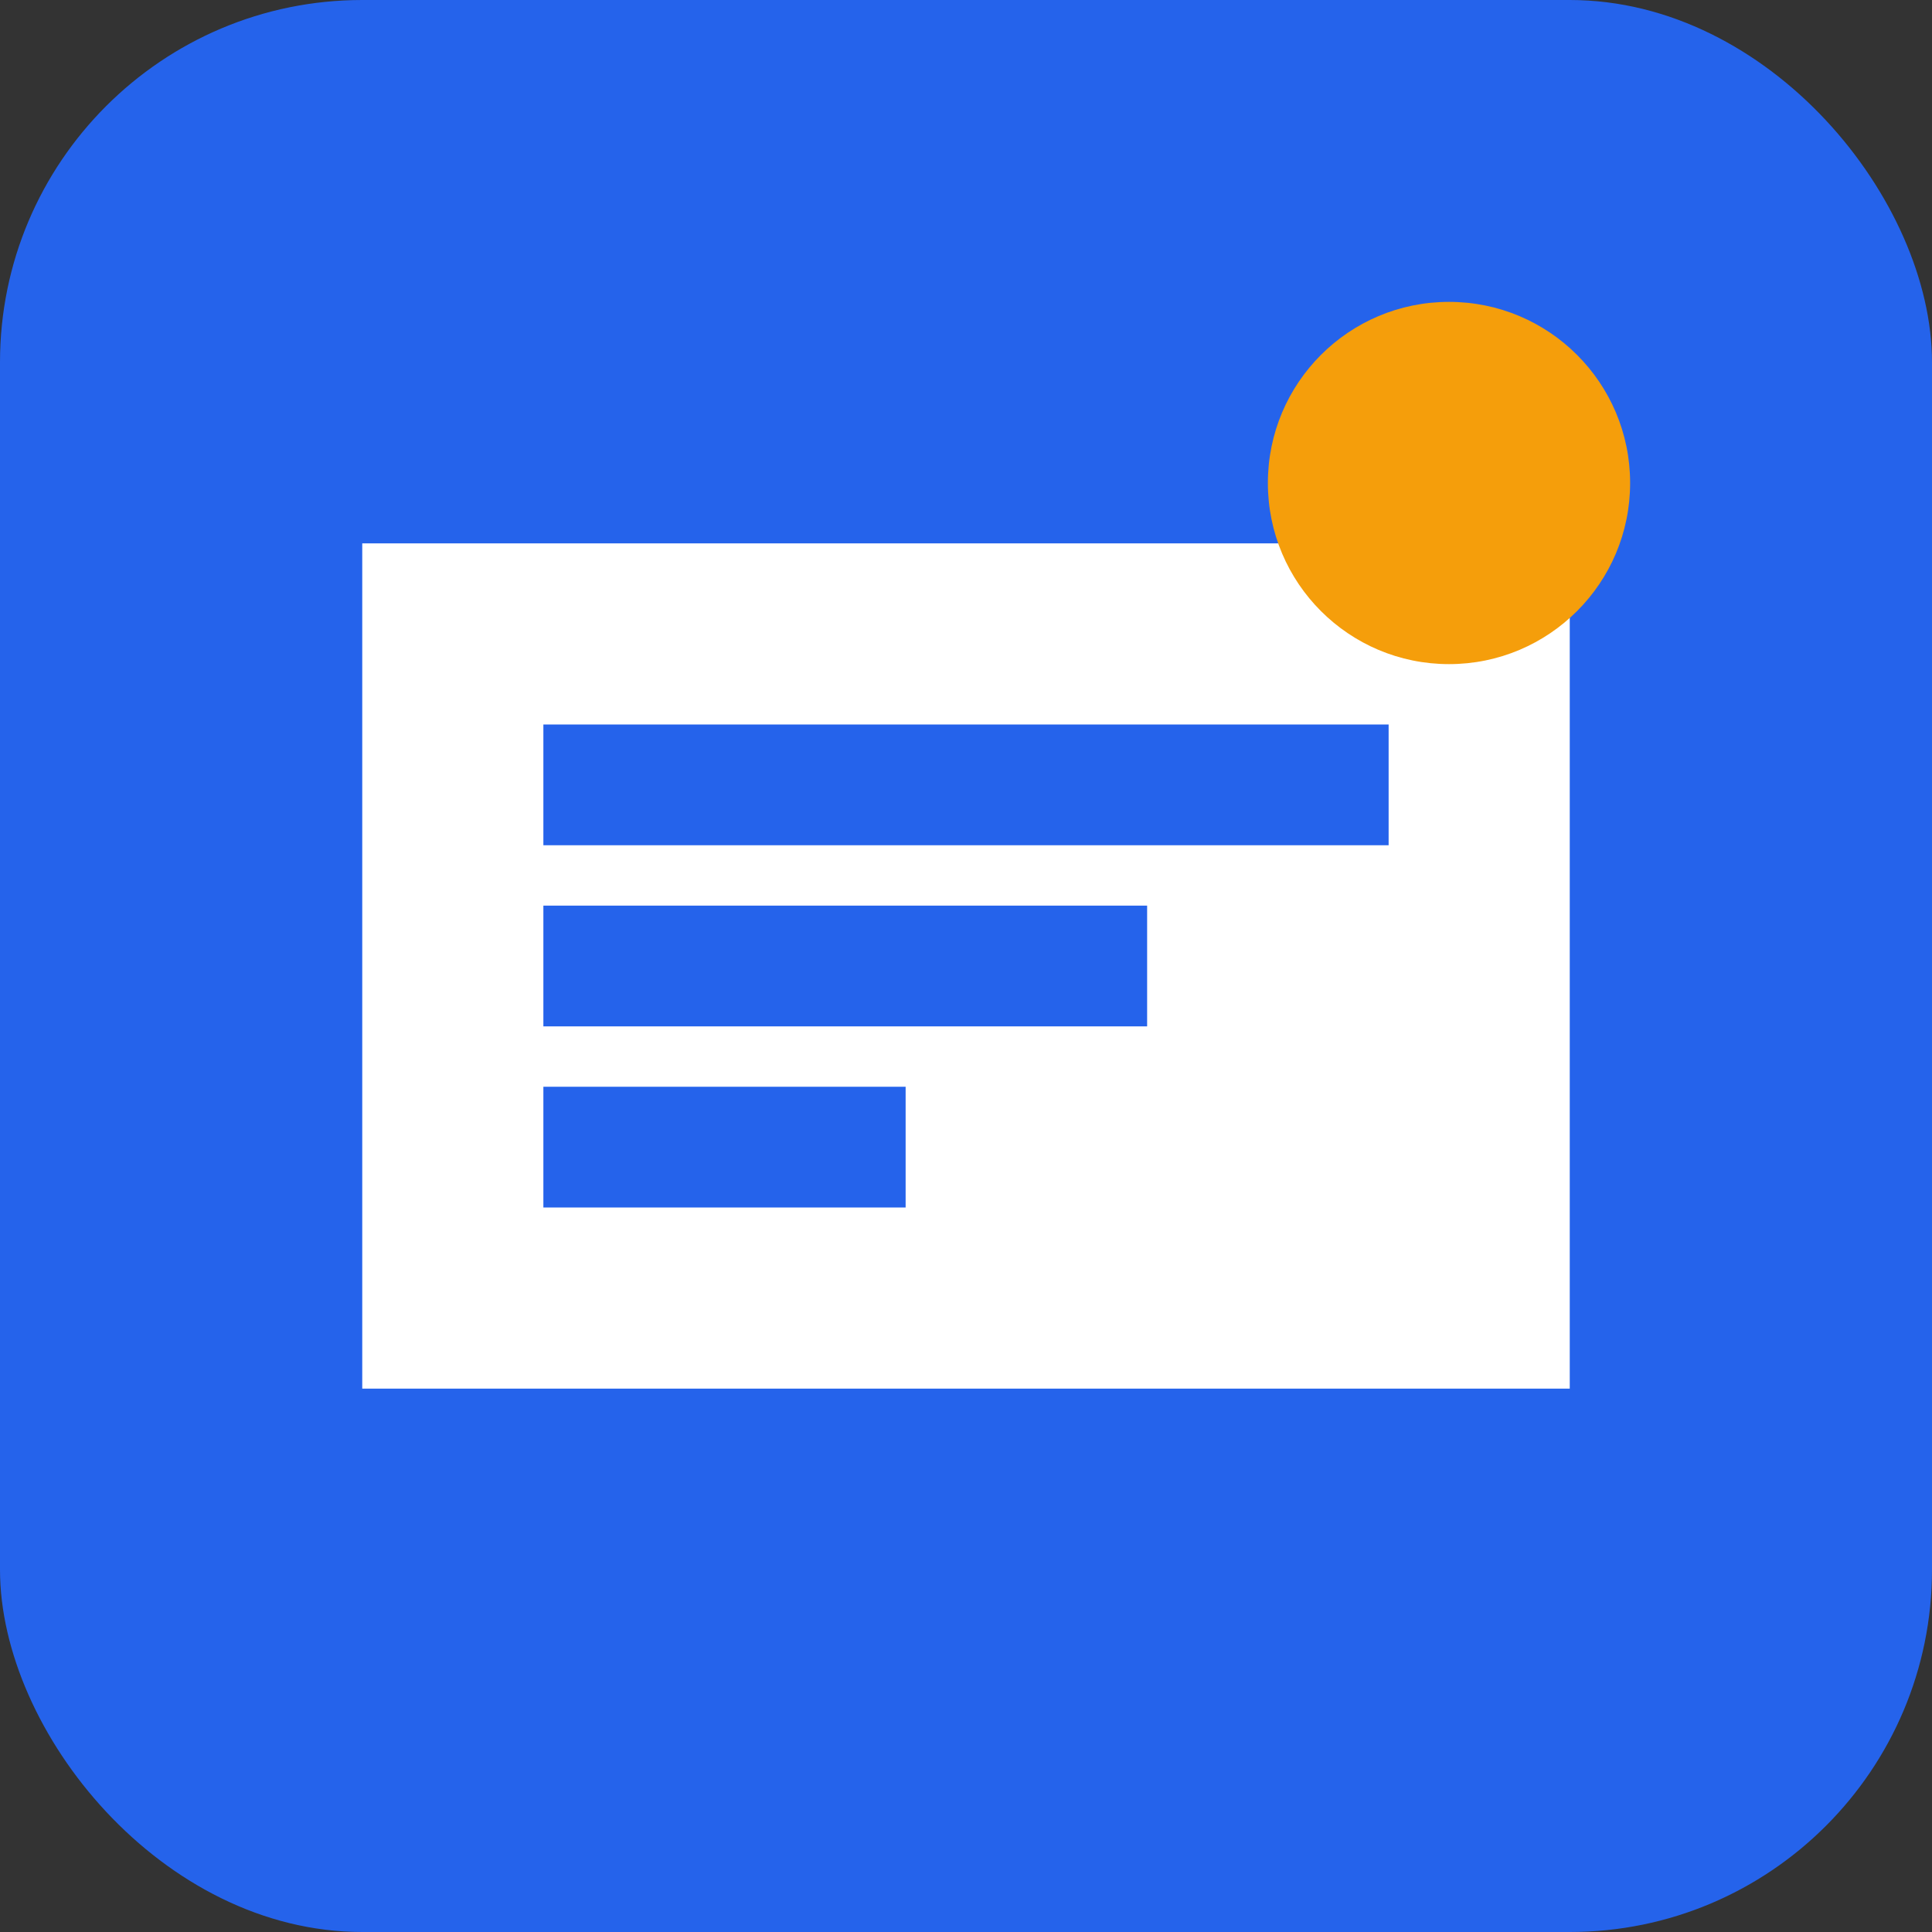
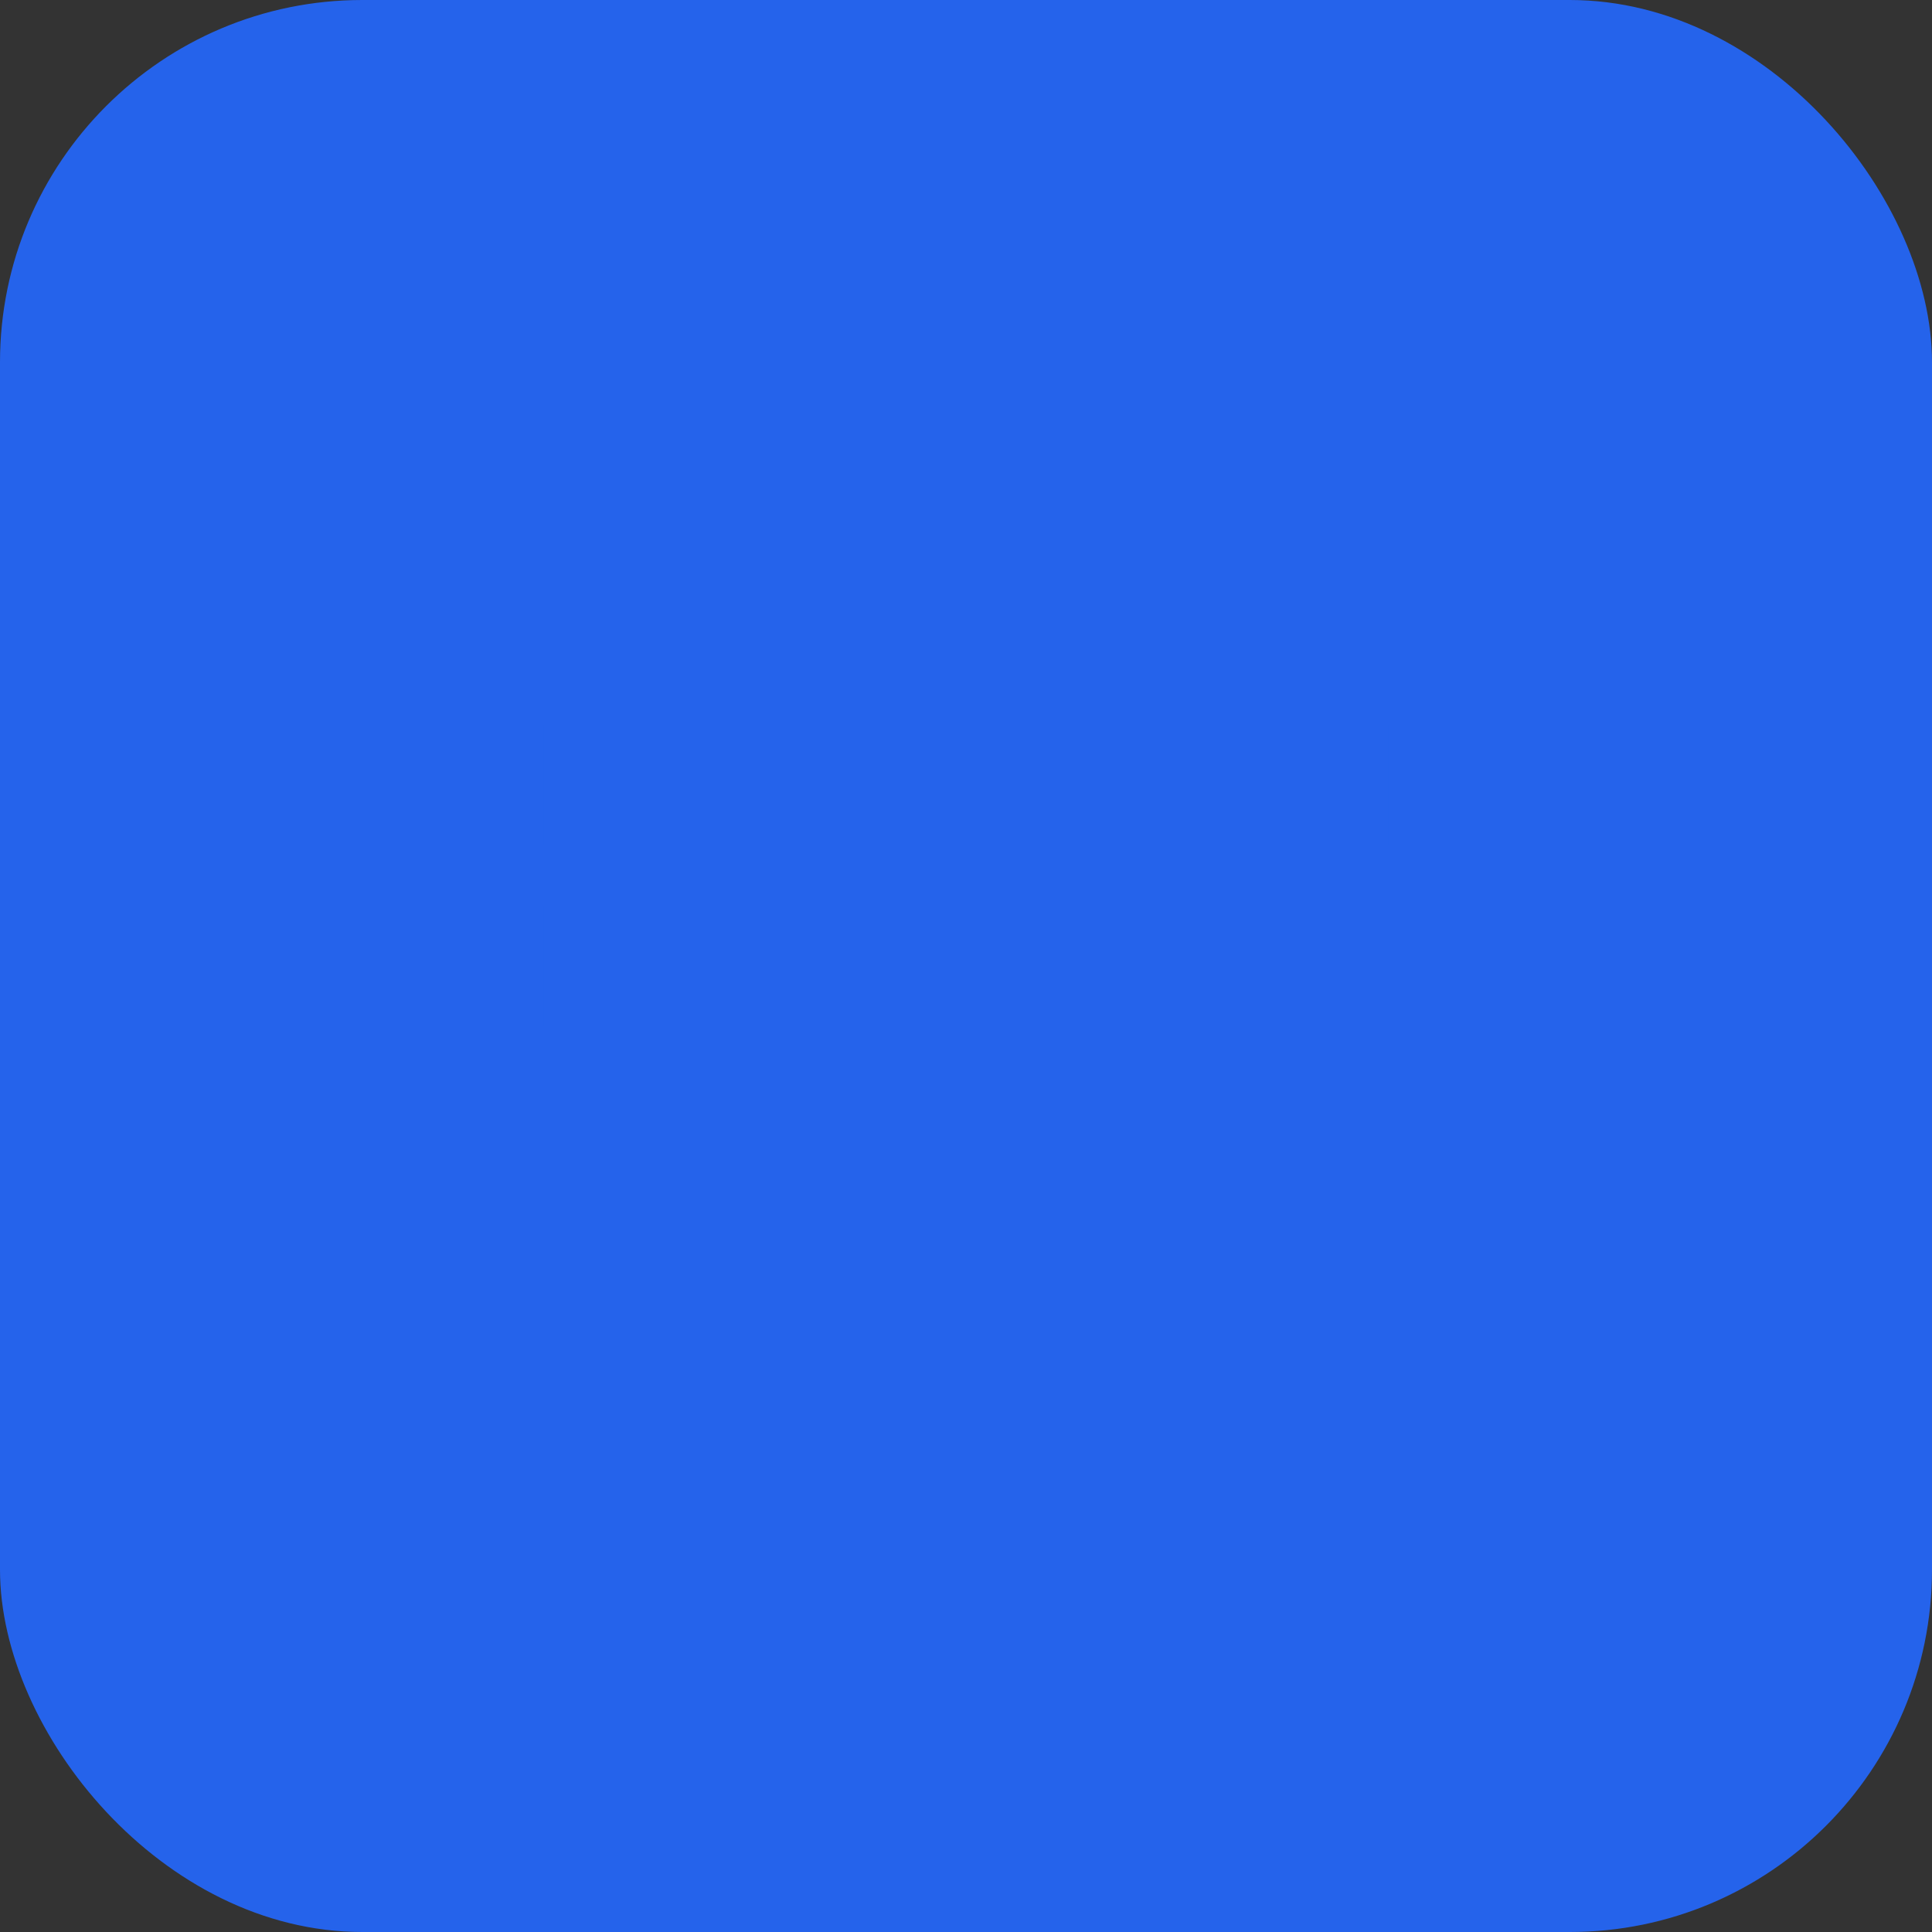
<svg xmlns="http://www.w3.org/2000/svg" width="32" height="32" viewBox="0 0 32 32" fill="none">
  <rect x="0" y="0" width="32" height="32" fill="#333333" stroke="none" />
  <rect width="32" height="32" rx="6" fill="#2563eb" />
-   <path d="M6 9h20v14H6V9z" fill="#fff" />
-   <path d="M9 12h14v2H9v-2zm0 3h10v2H9v-2zm0 3h6v2H9v-2z" fill="#2563eb" />
-   <circle cx="24" cy="8" r="3" fill="#f59e0b" />
+   <path d="M9 12h14v2H9v-2zm0 3h10v2H9v-2zh6v2H9v-2z" fill="#2563eb" />
</svg>